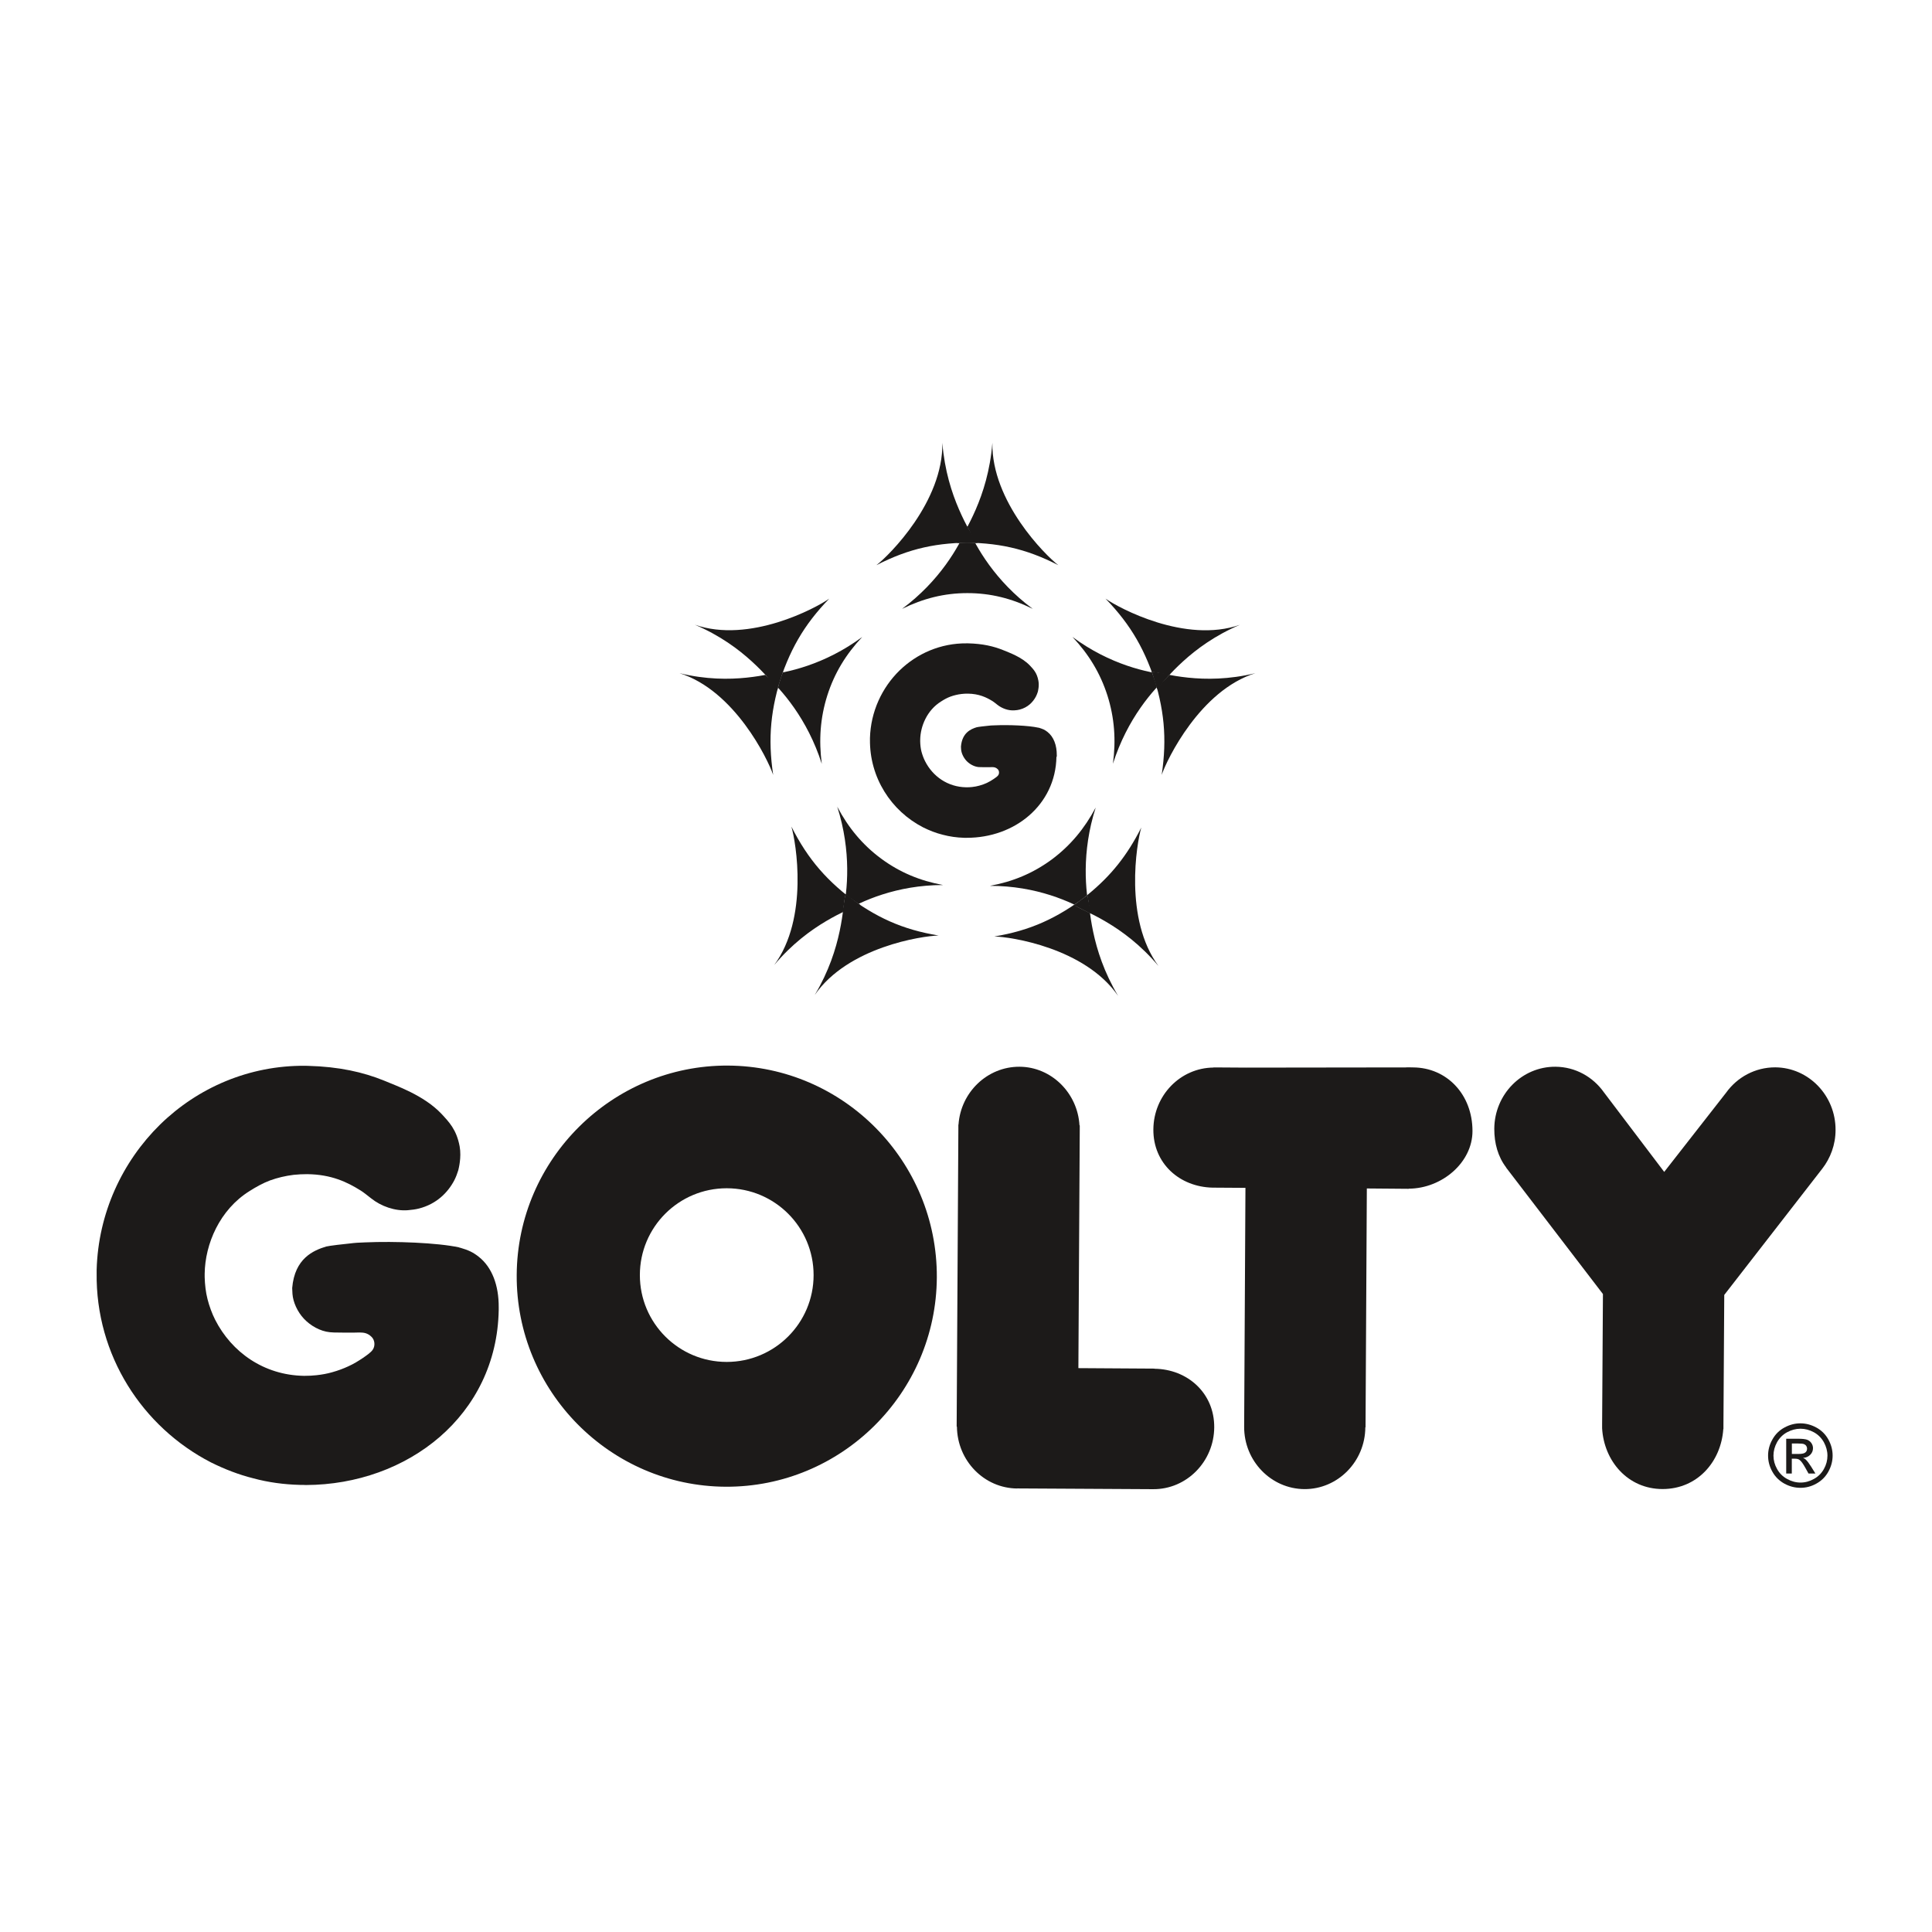
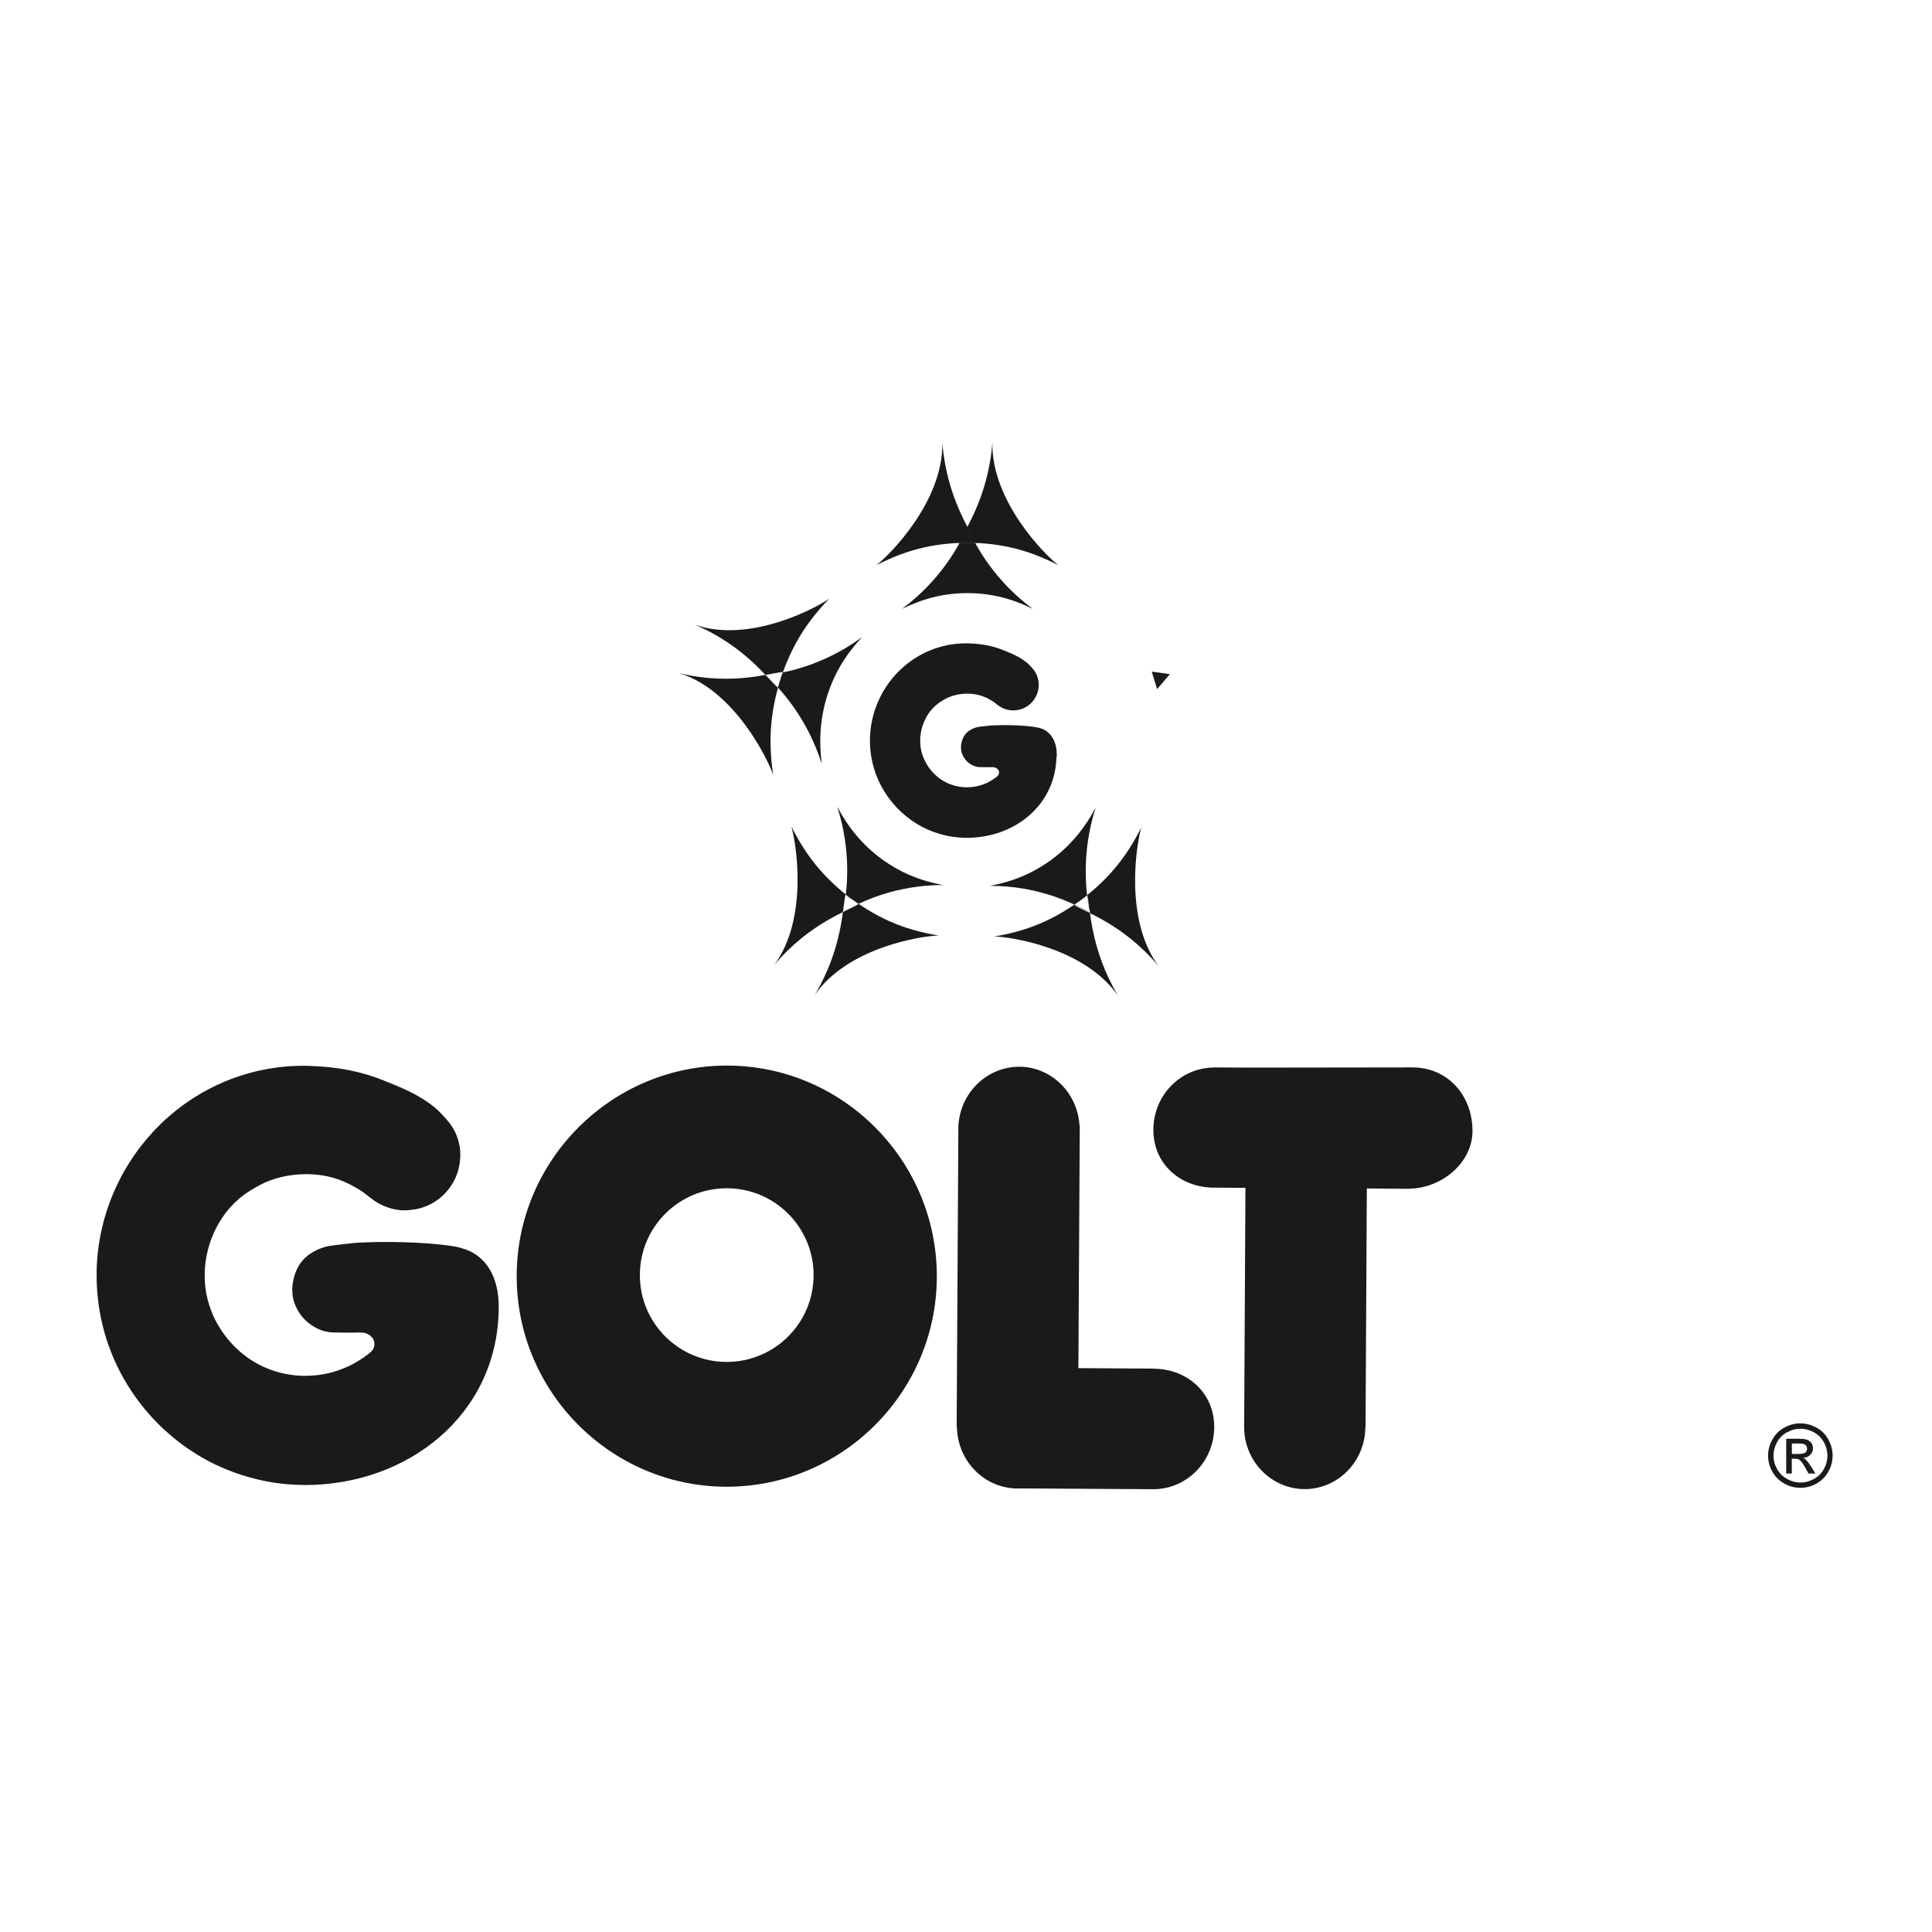
<svg xmlns="http://www.w3.org/2000/svg" id="Capa_1" version="1.1" viewBox="0 0 283.46 283.46">
  <defs>
    <style>
      .st0 {
        fill: #1c1a19;
        fill-rule: evenodd;
      }
    </style>
  </defs>
  <path class="st0" d="M73.17,192.24v-.45c.02-3.2-.98-5.86-2.92-7.39-.36-.29-.78-.57-1.21-.78-.46-.22-.95-.39-1.47-.54-.1-.02-.17-.03-.24-.07-3.14-.68-9.41-.92-13.75-.73-.81.02-1.57.07-2.25.16-.59.05-3.11.34-3.48.45-1.84.56-4.62,1.72-4.98,6.09,0,.1.04.71.04.86.09,1.2.71,2.61,1.69,3.65.94,1,2.36,1.83,3.8,1.97.14.02.46.04.6.04,0,0,2.64.04,2.88.02.32,0,.6-.02.87-.02.68,0,1.21.1,1.76.64.49.46.57,1.33.17,1.9-.27.39-.83.78-1.47,1.22-.58.39-1.35.87-2.12,1.21-.69.32-1.48.62-2.38.87-.7.2-1.46.34-2.29.43-.58.06-1.09.09-1.76.09h-.08c-5.87-.1-10.59-3.47-13.01-8.22-.47-.93-.86-2-1.12-3.02-.26-1.01-.39-2.13-.42-3.24v-.51c.06-4.35,2.19-9.39,6.6-12.13.9-.57,1.92-1.15,2.99-1.55,1.08-.39,2.24-.67,3.46-.82.67-.07,1.32-.1,1.98-.1,3.57.04,5.89,1.17,7.87,2.41.35.21.99.72,1.51,1.13,1.47,1.18,3.52,1.9,5.4,1.75.56-.05,1.14-.12,1.64-.25,2.59-.67,4.24-2.36,5.17-4.13.25-.48.44-1.01.59-1.49.05-.23.49-1.86.2-3.49-.46-2.47-1.56-3.58-2.64-4.75-2.61-2.78-6.75-4.17-8.44-4.9-3.08-1.25-6.61-2.05-11.17-2.17-.14-.01-.3-.01-.41-.01-8.24-.07-15.77,3.22-21.3,8.63-5.54,5.45-9.07,12.99-9.3,21.31,0,.15,0,.28,0,.44-.16,12.08,6.7,22.62,16.77,27.81,1.97.98,4.06,1.8,6.23,2.34,2.18.59,4.47.9,6.81.96h.43l.44.02h.01c7.46-.02,14.48-2.58,19.65-7.06,5.17-4.48,8.51-10.89,8.65-18.6h0ZM73.17,192.24" />
  <path class="st0" d="M140.63,165c.33-4.75,4.23-8.51,8.95-8.49,4.66.02,8.52,3.83,8.8,8.59h.04s0,.62,0,.62l-.2,35.01,11.09.07h.1l-.02.02c4.85.06,8.79,3.58,8.76,8.59-.03,5.03-4.05,9.11-8.95,9.08h-.07l-19.8-.11-.04-.02s-.03.03-.04.03c-4.87-.04-8.79-4.08-8.85-9.05l-.04-.06.25-43.65v-.62h.02ZM140.63,165" />
  <path class="st0" d="M182.85,156.64l-4.67-.03h-.15v.02c-4.86.05-8.78,4.09-8.81,9.09-.03,4.98,3.84,8.42,8.69,8.53h.17l4.65.03-.19,35.01v.02c-.03,5.04,3.95,9.14,8.85,9.17,4.89.02,8.9-4.04,8.93-9.07h.03v-.02l.19-35.02,6.11.05.07-.02c4.86-.04,9.32-3.85,9.32-8.45,0-5.4-3.79-9.31-8.7-9.34-.28,0-.81-.03-1.1,0l-23.42.03ZM182.85,156.64" />
-   <path class="st0" d="M267.34,171.48h.01l-14.37,18.51-.12,19.1v.57h-.02c-.32,4.78-3.79,8.81-8.91,8.81s-8.6-4.13-8.87-8.91v-.58s.12-19.12.12-19.12l-14.21-18.56h.02c-1.21-1.58-1.76-3.56-1.75-5.69.03-5.06,4.05-9.13,8.97-9.1,2.92.02,5.5,1.48,7.11,3.75l8.85,11.68,9.08-11.62c1.63-2.27,4.26-3.73,7.22-3.72,4.89.03,8.87,4.15,8.84,9.2,0,2.16-.76,4.13-1.95,5.67h0ZM267.34,171.48" />
  <path class="st0" d="M106.82,156.34c-16.97-.09-30.92,13.73-31.01,30.73-.1,17.02,13.68,30.97,30.65,31.06,16.97.09,30.9-13.7,30.99-30.72.08-17.02-13.67-30.98-30.64-31.07h0ZM106.62,199.82c-7.04,0-12.74-5.7-12.74-12.74s5.7-12.74,12.74-12.74,12.75,5.7,12.75,12.74-5.71,12.74-12.75,12.74h0ZM106.62,199.82" />
  <path class="st0" d="M155.05,111.04v-.21c.01-1.49-.45-2.72-1.36-3.44-.16-.13-.36-.26-.56-.36-.21-.09-.45-.18-.68-.25-.05,0-.08-.01-.12-.02-1.46-.32-4.37-.43-6.37-.34-.38,0-.73.03-1.04.07-.28.02-1.45.16-1.62.21-.85.26-2.14.8-2.31,2.83,0,.05.02.33.02.4.04.56.33,1.2.78,1.69.43.46,1.09.85,1.76.92.06,0,.21.01.28.01,0,0,1.22.03,1.33.01.15,0,.28-.01.4-.01.32,0,.56.05.82.3.23.21.26.62.08.89-.12.18-.39.36-.68.56-.27.18-.62.4-.99.57-.32.15-.68.28-1.11.4-.32.09-.68.16-1.06.2-.27.03-.51.04-.82.04h-.04c-2.72-.04-4.91-1.61-6.03-3.82-.22-.43-.4-.92-.53-1.4-.12-.46-.18-.99-.19-1.5v-.25c.03-2.02,1.02-4.35,3.06-5.62.42-.27.89-.54,1.39-.72.5-.18,1.03-.31,1.61-.38.31-.04.62-.05.92-.05,1.65.02,2.73.54,3.65,1.11.16.1.46.34.7.53.68.54,1.63.88,2.5.81.26-.01.53-.05.76-.11,1.2-.31,1.96-1.1,2.39-1.92.12-.23.21-.47.28-.7.02-.11.23-.86.08-1.62-.21-1.15-.72-1.66-1.22-2.2-1.21-1.29-3.13-1.94-3.91-2.27-1.44-.59-3.07-.96-5.18-1.01-.07,0-.14,0-.2,0-3.82-.04-7.32,1.5-9.88,4-2.57,2.52-4.21,6.03-4.32,9.88v.21c-.07,5.61,3.11,10.49,7.78,12.9.92.46,1.88.84,2.89,1.09,1.01.27,2.07.42,3.16.45h.4c3.46,0,6.72-1.18,9.12-3.27,2.39-2.08,3.95-5.05,4.01-8.63h0ZM155.05,111.04" />
  <path class="st0" d="M141.9,77.3c.29.67.65,1.46,1.12,2.31-.48,0-.95,0-1.41,0h-.84c.45-.83.82-1.61,1.1-2.27,0-.02.02-.03.03-.05h0ZM141.93,77.3c1.25,2.94,4.07,7.94,9.59,12.03-3.09-1.53-6.19-2.31-9.59-2.31-3.4,0-6.49.79-9.58,2.31,5.51-4.09,8.33-9.09,9.58-12.03h0ZM140.76,79.62c.61-1.66,4.19-6.47,4.84-14.64-.13,8.62,7.77,16.48,9.67,17.94-4.79-2.46-8.98-3.37-14.51-3.3h0ZM143.1,79.62c-.6-1.66-4.18-6.47-4.84-14.64.13,8.62-7.77,16.48-9.67,17.94,4.79-2.46,8.97-3.37,14.5-3.3h0ZM143.1,79.62" />
-   <path class="st0" d="M171.57,99.02c-.54.49-1.17,1.08-1.81,1.8-.15-.46-.3-.93-.45-1.37-.09-.26-.17-.54-.26-.81.92.18,1.75.3,2.46.37.02,0,.03.01.05.01h0ZM171.55,99.03c-2.36,2.12-6.15,6.4-8.26,13.02.46-3.46.23-6.72-.81-10.01-1.06-3.3-2.75-6.06-5.13-8.59,5.53,4.09,11.06,5.27,14.19,5.58h0ZM169.04,98.6c1.73.08,7.33,2.06,15.14.17-8.08,2.53-12.96,12.63-13.74,14.92.81-5.4.38-9.75-1.4-15.09h0ZM169.76,100.88c1.36-1.11,4.75-6.06,12.16-9.21-8.01,2.79-17.76-2.46-19.72-3.84,3.77,3.89,5.91,7.66,7.56,13.05h0ZM169.76,100.88" />
  <path class="st0" d="M159.95,133.92c-.63-.37-1.38-.79-2.25-1.2.4-.29.77-.57,1.14-.86.22-.16.44-.33.68-.5.11.95.26,1.79.42,2.5,0,.02,0,.04,0,.05h0ZM159.94,133.96c-2.71-1.64-7.88-4-14.7-3.99,3.38-.62,6.33-1.85,9.09-3.88,2.73-2.04,4.79-4.53,6.43-7.61-2.12,6.61-1.51,12.35-.83,15.48h0ZM159.53,131.37c.46,1.72.35,7.75,4.52,14.75-4.87-7.06-15.79-8.68-18.17-8.72,5.29-.88,9.2-2.66,13.64-6.03h0ZM157.62,132.79c1.45.98,7.11,2.73,12.35,8.94-5.08-6.89-3.21-18-2.52-20.32-2.08,4.12-4.45,7.08-7.85,9.85-.04.03-.07.06-.1.09-.57.46-1.17.92-1.8,1.37-.02.02-.05.04-.08.06h0ZM157.62,132.79" />
  <path class="st0" d="M123.66,133.83c.16-.71.32-1.57.43-2.54.38.29.77.58,1.15.84.21.17.44.34.67.51-.84.4-1.58.8-2.2,1.18-.01.01-.03.01-.05.02.69-3.13,1.29-8.87-.82-15.48,1.63,3.08,3.68,5.57,6.43,7.61,2.75,2.03,5.7,3.25,9.09,3.88-6.83,0-12,2.37-14.7,3.99h0ZM125.94,132.65c-1.45.98-7.12,2.73-12.35,8.94,5.08-6.89,3.21-18,2.52-20.32,2.46,4.87,5.31,8.12,9.83,11.38h0ZM124.06,131.24c-.46,1.7-.35,7.75-4.52,14.74,4.87-7.05,15.79-8.67,18.17-8.72-5.3-.88-9.21-2.64-13.65-6.02h0ZM124.06,131.24" />
-   <path class="st0" d="M112.32,99.04c.72-.06,1.57-.18,2.5-.37-.15.47-.29.92-.43,1.37-.09.26-.18.54-.26.81-.63-.7-1.24-1.29-1.77-1.77-.02-.01-.02-.03-.04-.05h0ZM112.31,99.04c3.13-.31,8.66-1.5,14.19-5.58-2.38,2.53-4.07,5.29-5.12,8.58-1.04,3.3-1.26,6.55-.81,10.03-2.11-6.62-5.9-10.89-8.26-13.02h0ZM114.11,100.88c-1.36-1.11-4.74-6.06-12.16-9.22,8.01,2.79,17.78-2.45,19.72-3.83-3.77,3.89-5.91,7.66-7.56,13.05h0ZM114.84,98.6c-1.74.08-7.33,2.06-15.14.17,8.08,2.53,12.96,12.63,13.74,14.92-.81-5.41-.37-9.76,1.4-15.1h0ZM114.84,98.6" />
-   <polygon class="st0" points="157.54 132.81 159.83 133.96 160.05 133.97 159.55 131.33 157.54 132.81" />
-   <polygon class="st0" points="126.23 132.78 123.81 133.93 123.62 133.78 124.03 131.16 126.23 132.78" />
-   <polygon class="st0" points="114.9 98.5 114.17 100.76 114.02 101.3 112.2 98.84 114.9 98.5" />
+   <path class="st0" d="M112.32,99.04c.72-.06,1.57-.18,2.5-.37-.15.47-.29.92-.43,1.37-.09.26-.18.54-.26.81-.63-.7-1.24-1.29-1.77-1.77-.02-.01-.02-.03-.04-.05h0ZM112.31,99.04c3.13-.31,8.66-1.5,14.19-5.58-2.38,2.53-4.07,5.29-5.12,8.58-1.04,3.3-1.26,6.55-.81,10.03-2.11-6.62-5.9-10.89-8.26-13.02h0ZM114.11,100.88c-1.36-1.11-4.74-6.06-12.16-9.22,8.01,2.79,17.78-2.45,19.72-3.83-3.77,3.89-5.91,7.66-7.56,13.05h0M114.84,98.6c-1.74.08-7.33,2.06-15.14.17,8.08,2.53,12.96,12.63,13.74,14.92-.81-5.41-.37-9.76,1.4-15.1h0ZM114.84,98.6" />
  <path class="st0" d="M141.87,77.21l1.53,2.45h-2.96l1.43-2.45ZM141.87,77.21" />
  <path class="st0" d="M171.65,98.91l-1.88,2.19-.79-2.56,2.67.37ZM171.65,98.91" />
  <path class="st0" d="M264.15,208.83c.79,0,1.57.2,2.33.61.76.41,1.35,1,1.77,1.75.42.76.63,1.55.63,2.37s-.21,1.6-.62,2.35c-.42.76-1,1.34-1.76,1.76-.74.42-1.53.62-2.35.62s-1.61-.21-2.36-.62c-.75-.42-1.34-1-1.76-1.76-.42-.75-.62-1.53-.62-2.35s.21-1.62.64-2.37c.42-.76,1.01-1.34,1.77-1.75.76-.41,1.53-.61,2.33-.61h0ZM264.15,209.62c-.67,0-1.31.18-1.94.51-.63.34-1.12.83-1.48,1.46-.35.64-.53,1.3-.53,1.98s.18,1.34.53,1.96c.35.63.84,1.12,1.47,1.46.63.35,1.28.53,1.97.53s1.34-.18,1.96-.53c.63-.34,1.12-.83,1.47-1.46.35-.62.52-1.28.52-1.96s-.18-1.34-.53-1.98c-.36-.63-.85-1.12-1.48-1.46-.63-.34-1.28-.51-1.94-.51h0ZM262.07,216.19v-5.1h1.75c.6,0,1.03.05,1.3.14.27.1.48.26.64.49.16.23.24.48.24.75,0,.37-.13.7-.4.97-.27.28-.62.43-1.06.46.18.08.32.16.43.28.21.2.46.54.76,1.01l.62,1h-1.01l-.45-.81c-.35-.63-.64-1.03-.86-1.18-.15-.12-.37-.18-.66-.18h-.48v2.17h-.83ZM262.89,213.32h1c.48,0,.81-.07.98-.21.18-.14.26-.33.26-.57,0-.15-.04-.28-.12-.4-.08-.12-.2-.21-.35-.27-.15-.05-.42-.08-.83-.08h-.93v1.54ZM262.89,213.32" />
</svg>